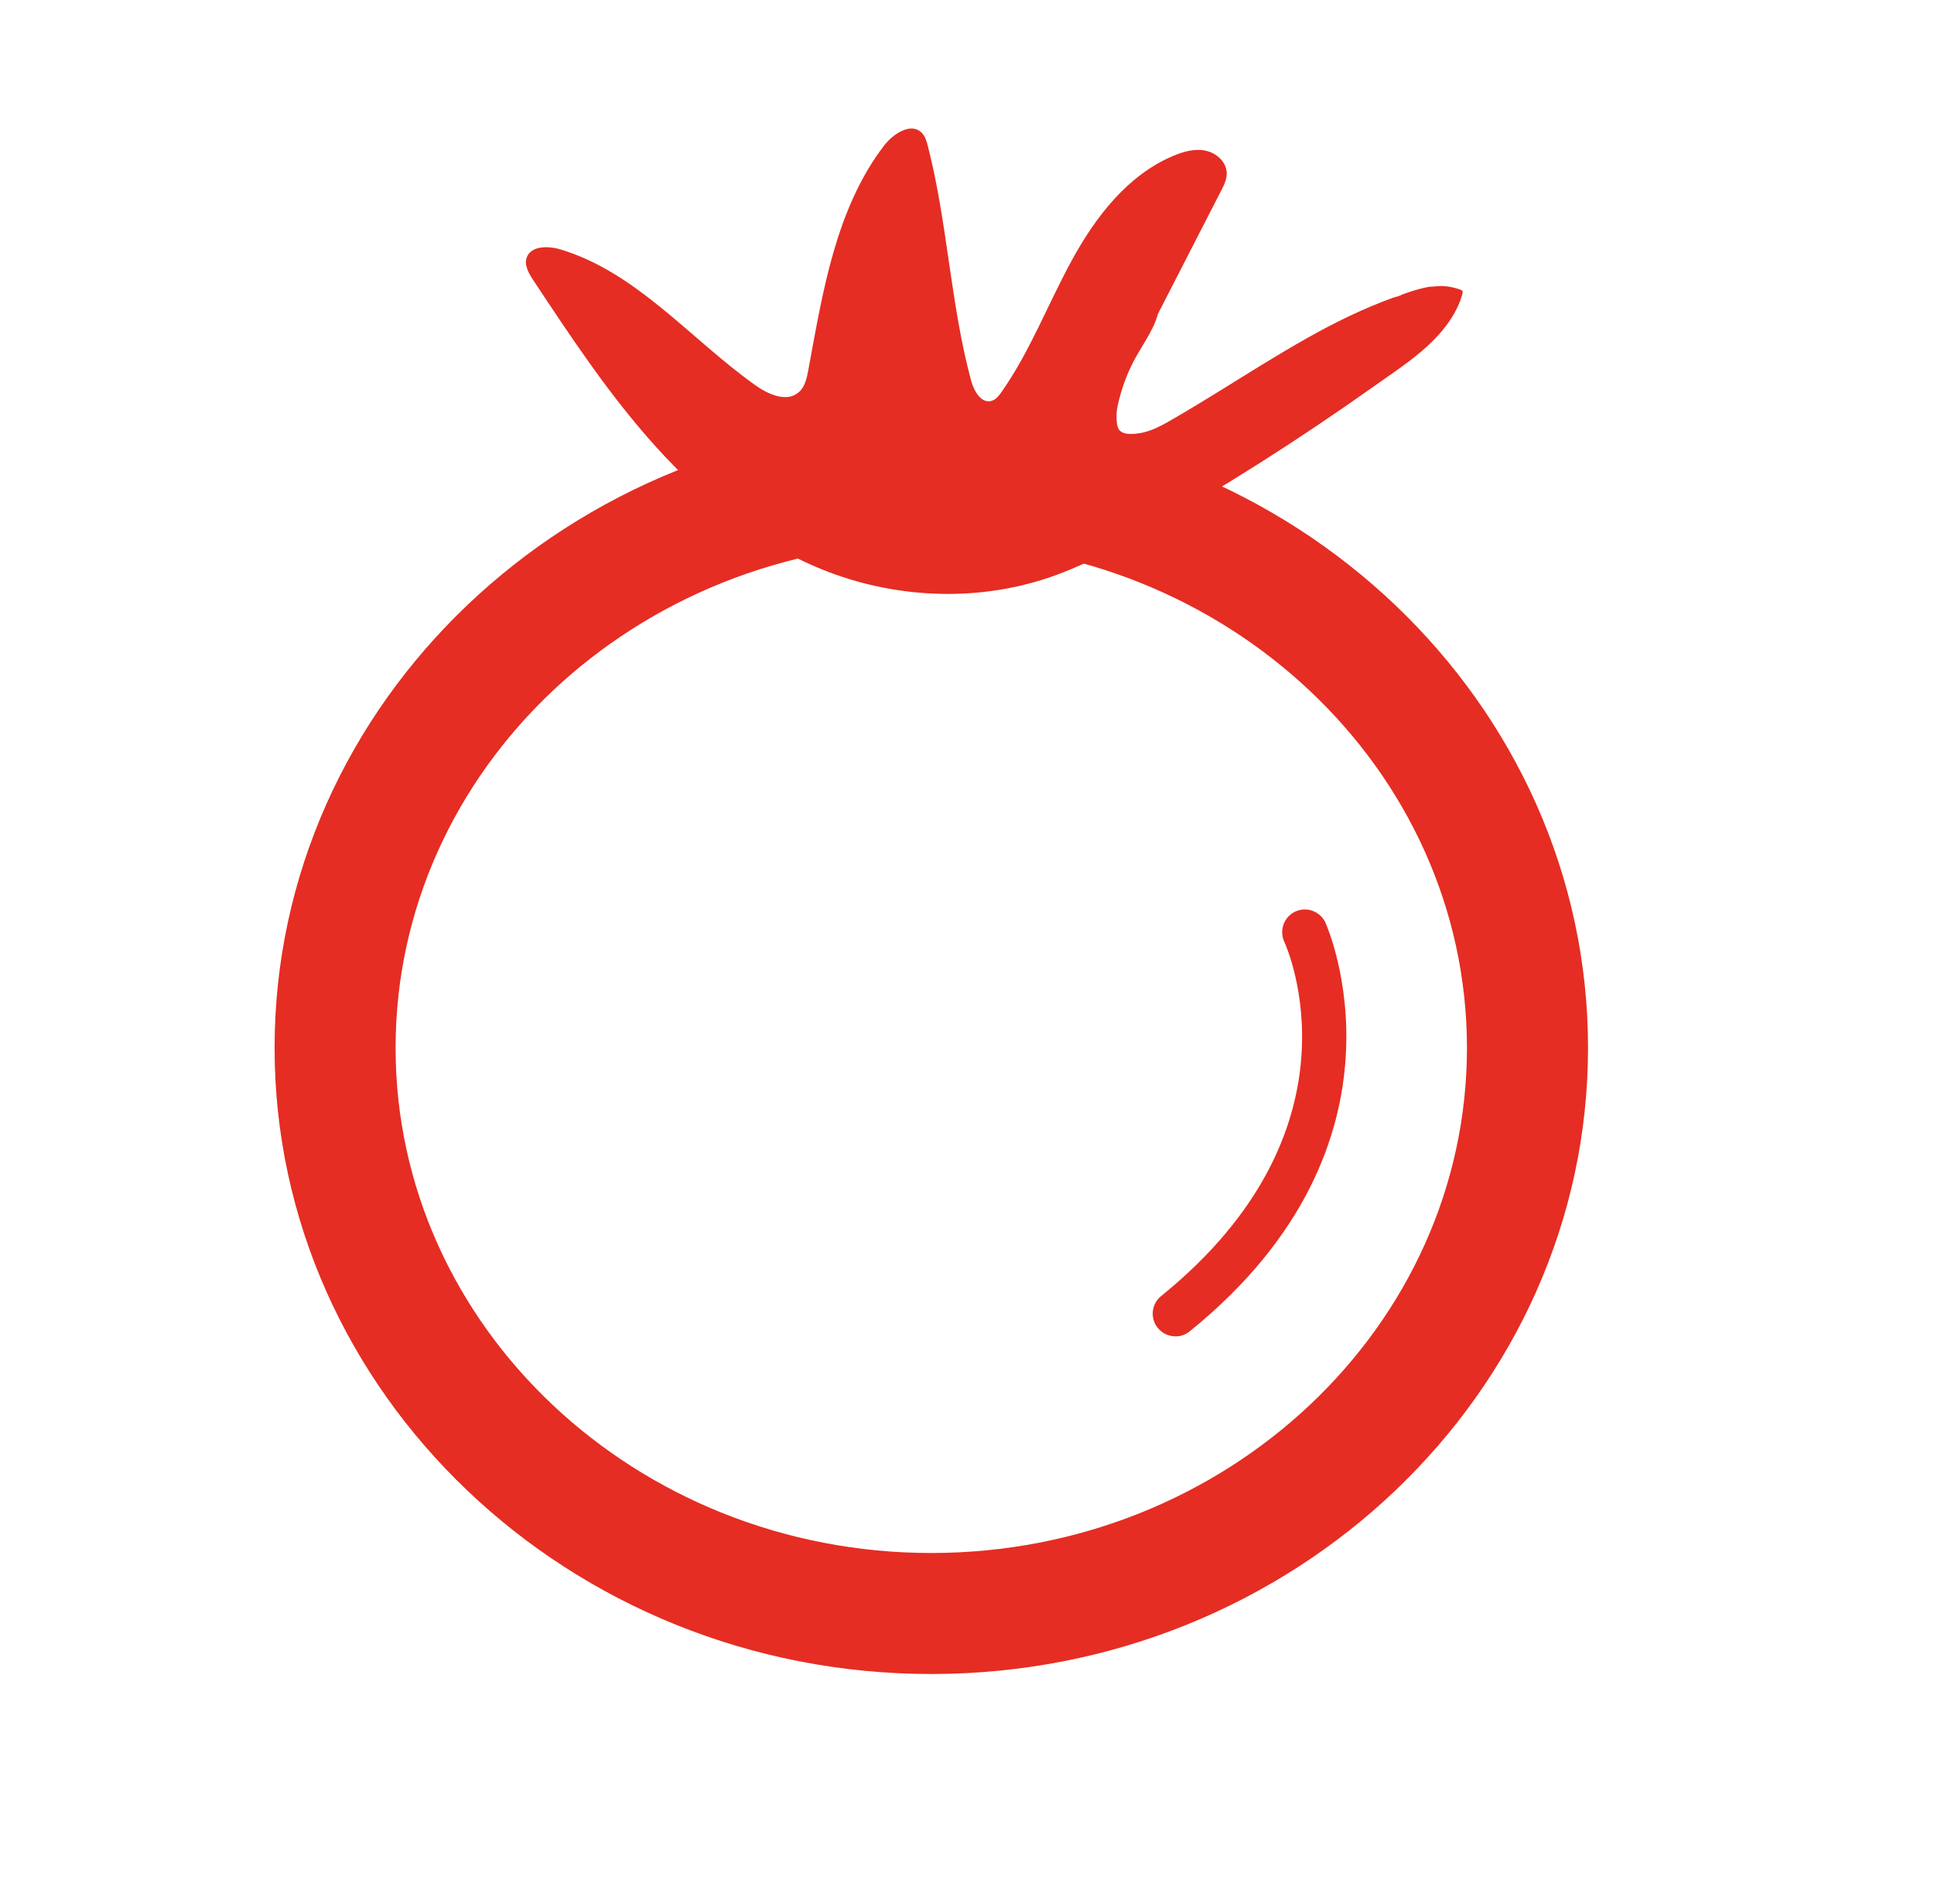
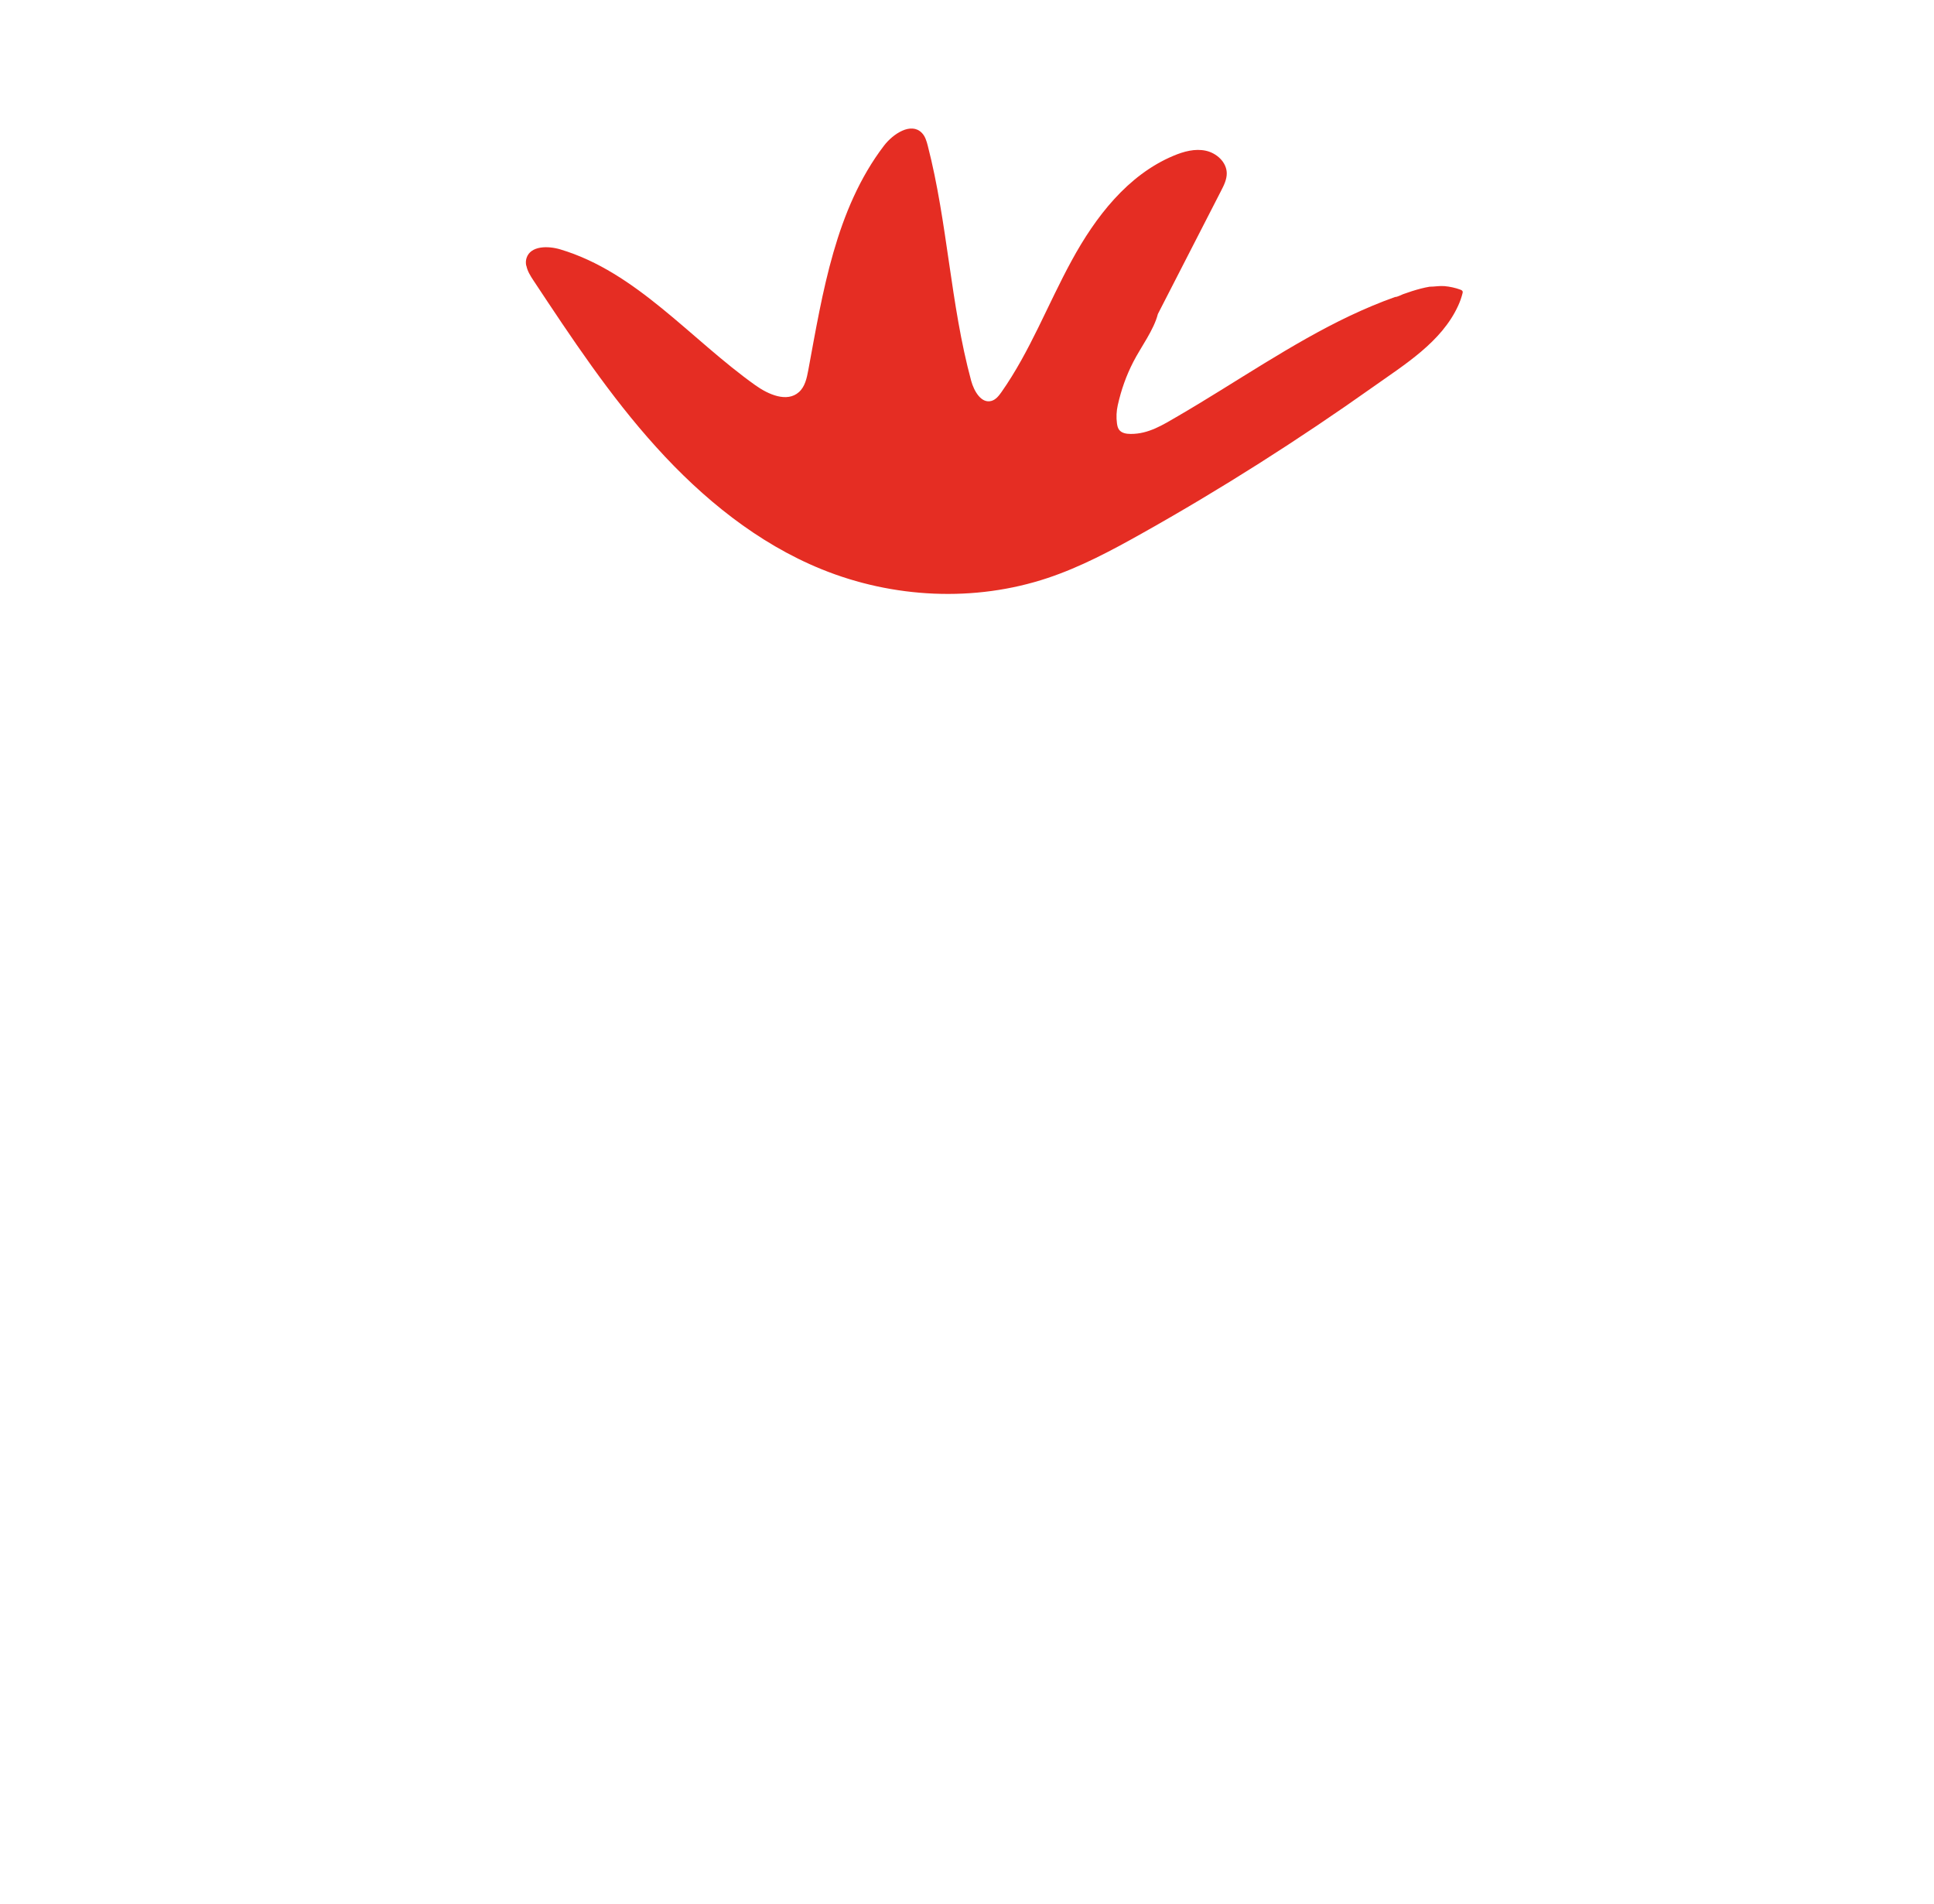
<svg xmlns="http://www.w3.org/2000/svg" id="Laag_1" width="101.6mm" height="100mm" viewBox="0 0 288 283.46">
  <defs>
    <style>.cls-1{fill:#e52d23;}</style>
  </defs>
  <path class="cls-1" d="m78.39,39.58c.14.75.59,1.49,1.03,2.15,5.68,8.58,11.39,17.21,18.3,24.84,6.9,7.64,15.1,14.32,24.63,18.19,10.63,4.32,22.79,4.93,33.67,1.3,4.88-1.63,9.44-4.06,13.93-6.58,11.9-6.67,23.42-14,34.55-21.89,4.65-3.3,10.16-6.66,12.63-12.05.28-.6.5-1.23.66-1.87.03-.1.05-.21,0-.31-.05-.12-.19-.18-.31-.23-.77-.28-1.57-.46-2.39-.53-.75-.06-1.47.09-2.21.09-.89.15-1.76.39-2.62.66-.44.14-.88.29-1.32.45-.33.12-.84.42-1.19.42-2.29.81-4.52,1.76-6.71,2.79-4.43,2.1-8.66,4.58-12.84,7.13-4.27,2.61-8.48,5.31-12.81,7.83-2.22,1.29-4.36,2.66-7.02,2.64-.63,0-1.34-.11-1.72-.62-.2-.27-.27-.61-.32-.95-.12-.9-.08-1.82.12-2.71.52-2.31,1.25-4.38,2.32-6.46,1.11-2.17,3.06-4.75,3.65-7.11,3.14-6.11,6.27-12.22,9.41-18.34.43-.83.86-1.7.85-2.63-.02-1.65-1.51-3-3.12-3.35-1.61-.35-3.29.11-4.81.75-6.83,2.86-11.63,9.12-15.17,15.62-3.55,6.5-6.19,13.51-10.45,19.57-.39.55-.83,1.12-1.48,1.31-1.53.44-2.61-1.46-3.03-2.99-3.1-11.46-3.5-23.5-6.46-34.99-.18-.7-.39-1.43-.9-1.94-1.59-1.61-4.27.14-5.64,1.94-7.19,9.45-9.1,21.75-11.26,33.42-.22,1.18-.49,2.45-1.39,3.25-1.77,1.59-4.56.36-6.49-1.02-9.68-6.89-17.67-16.83-29.05-20.23-1.84-.55-4.43-.55-5.02,1.28-.12.38-.13.76-.05,1.14Z" />
-   <path class="cls-1" d="m138.68,249.26c-53.92,0-97.79-41.83-97.79-93.24s43.87-93.24,97.79-93.24,97.8,41.83,97.8,93.24-43.87,93.24-97.8,93.24Zm0-168.45c-43.98,0-79.77,33.74-79.77,75.22s35.78,75.21,79.77,75.21,79.77-33.74,79.77-75.21-35.78-75.22-79.77-75.22Z" />
-   <path class="cls-1" d="m175.04,198.98c-.98,0-1.96-.43-2.63-1.25-1.18-1.45-.95-3.58.5-4.75,30.65-24.8,18.85-51.64,18.33-52.77-.77-1.69-.04-3.7,1.65-4.48,1.68-.78,3.69-.05,4.48,1.64.15.32,14.66,32.65-20.21,60.87-.62.51-1.38.75-2.13.75Z" />
</svg>